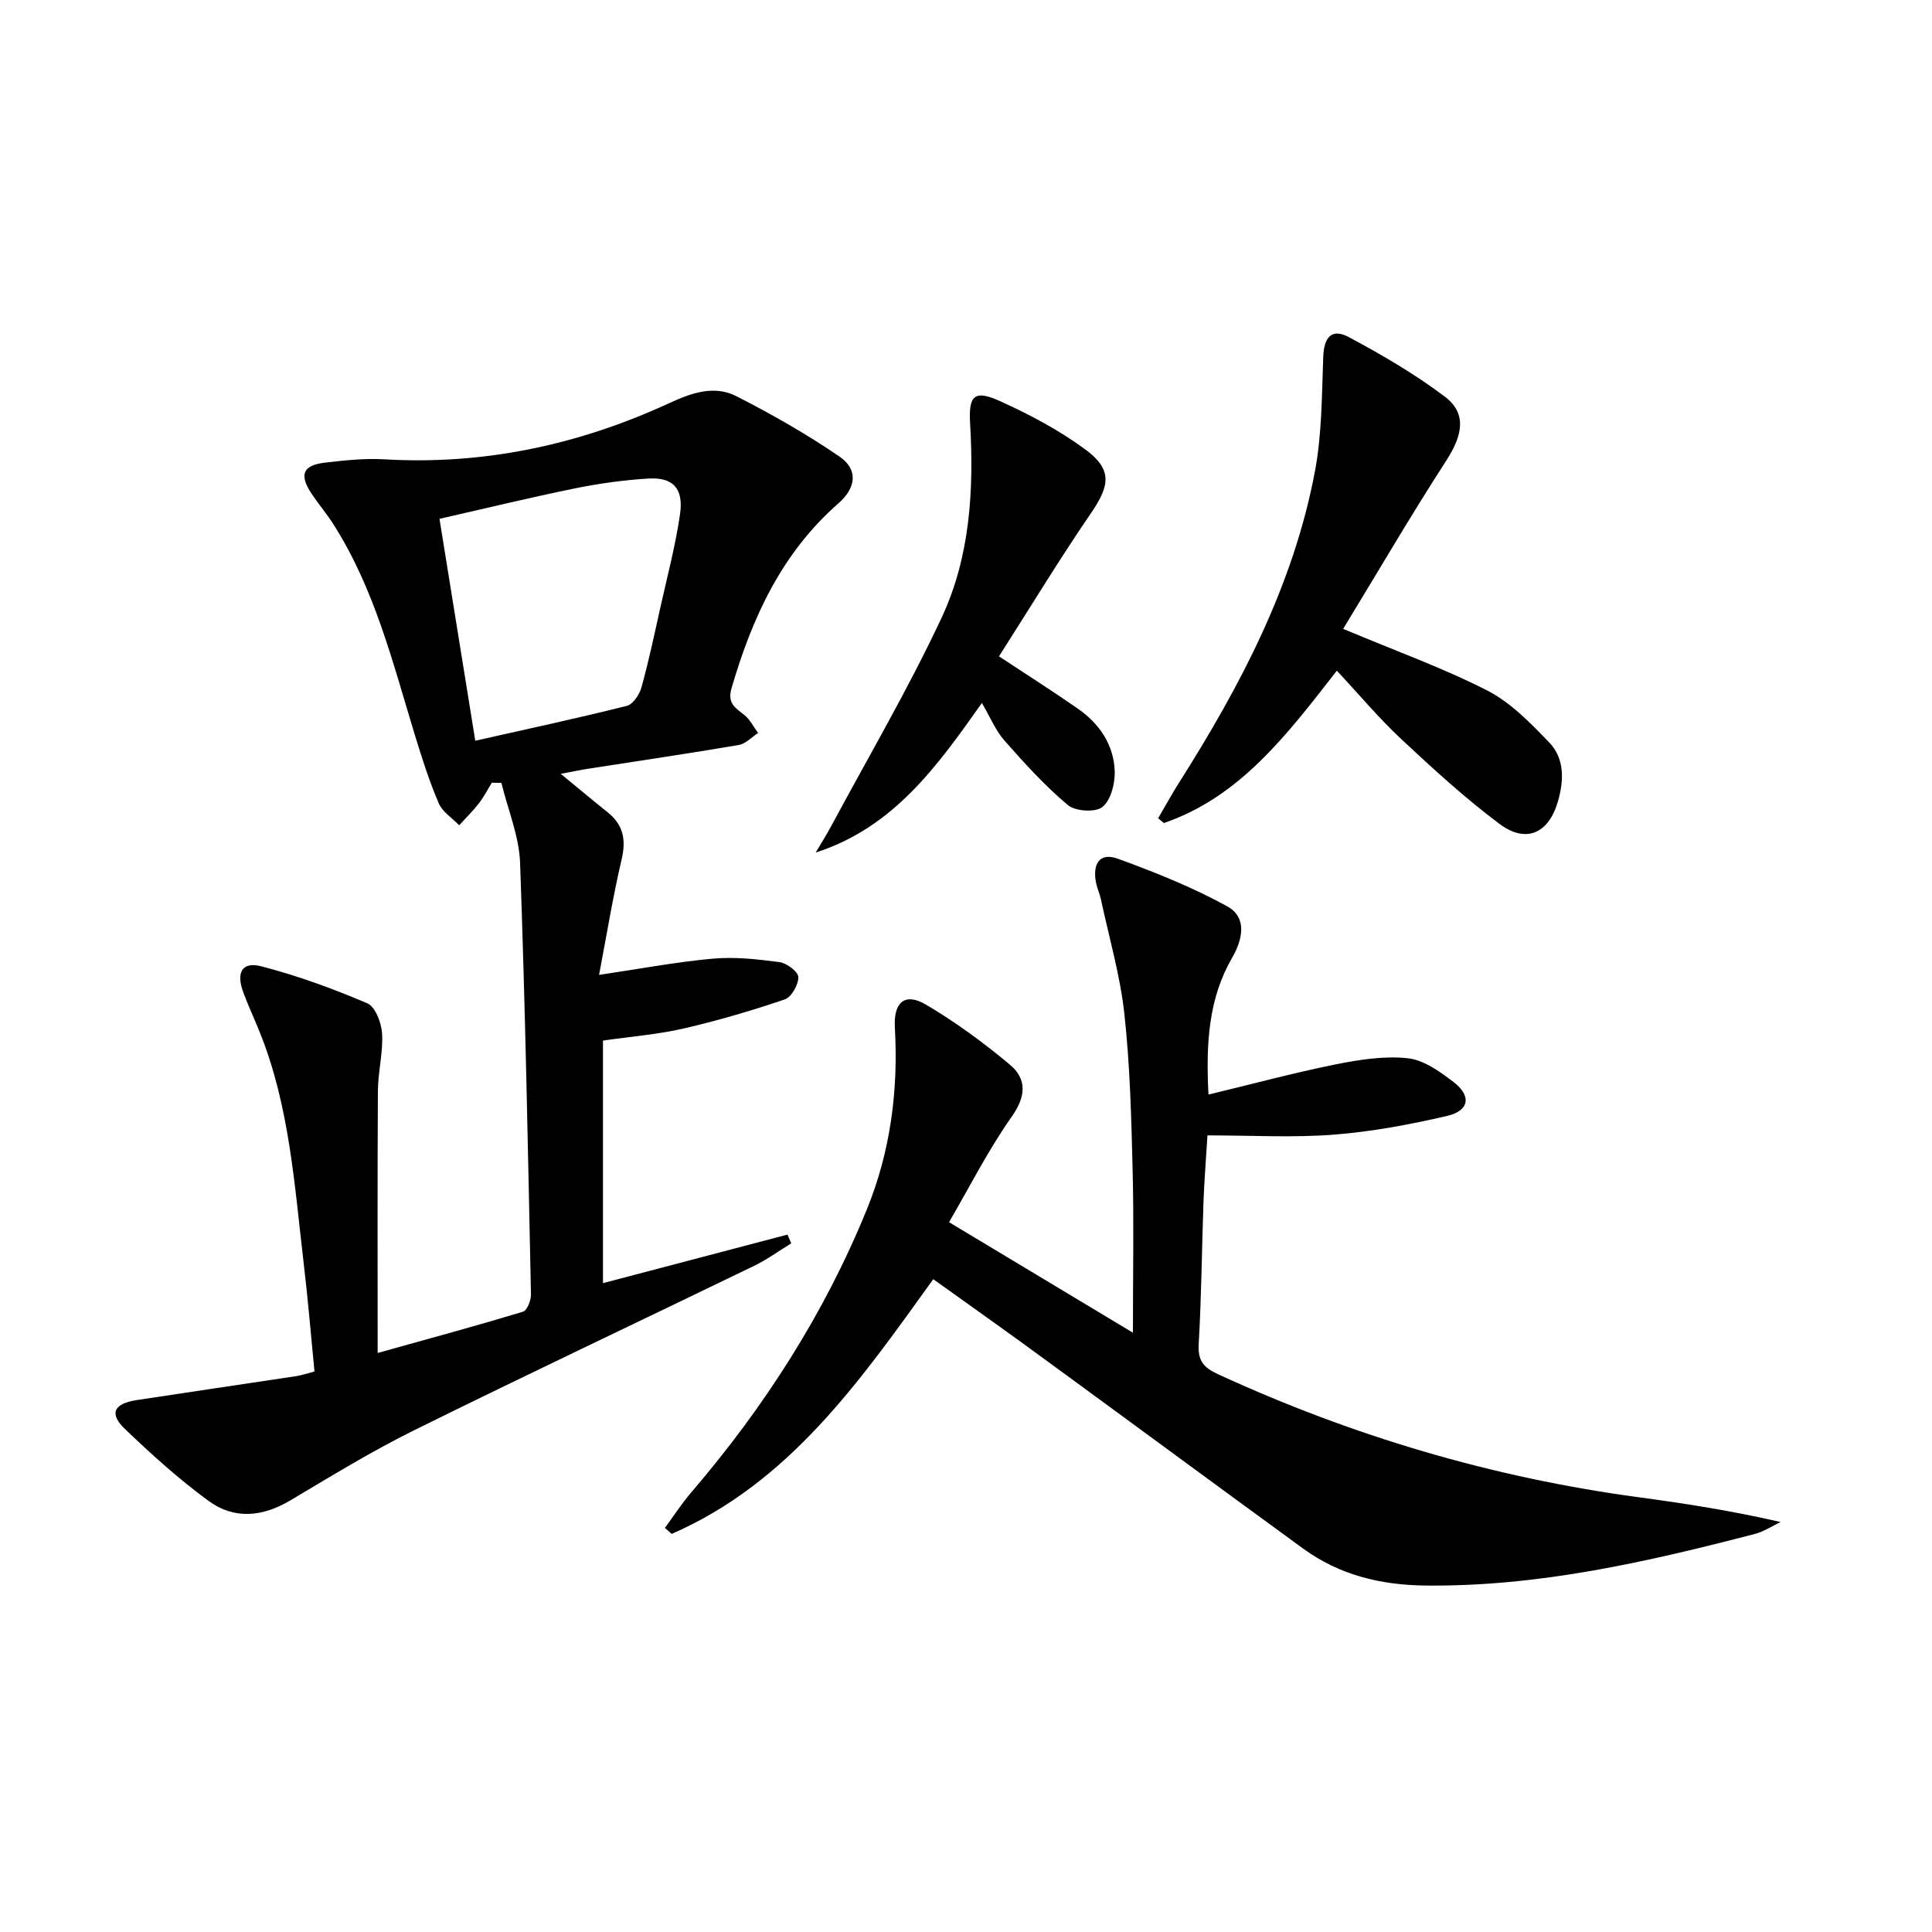
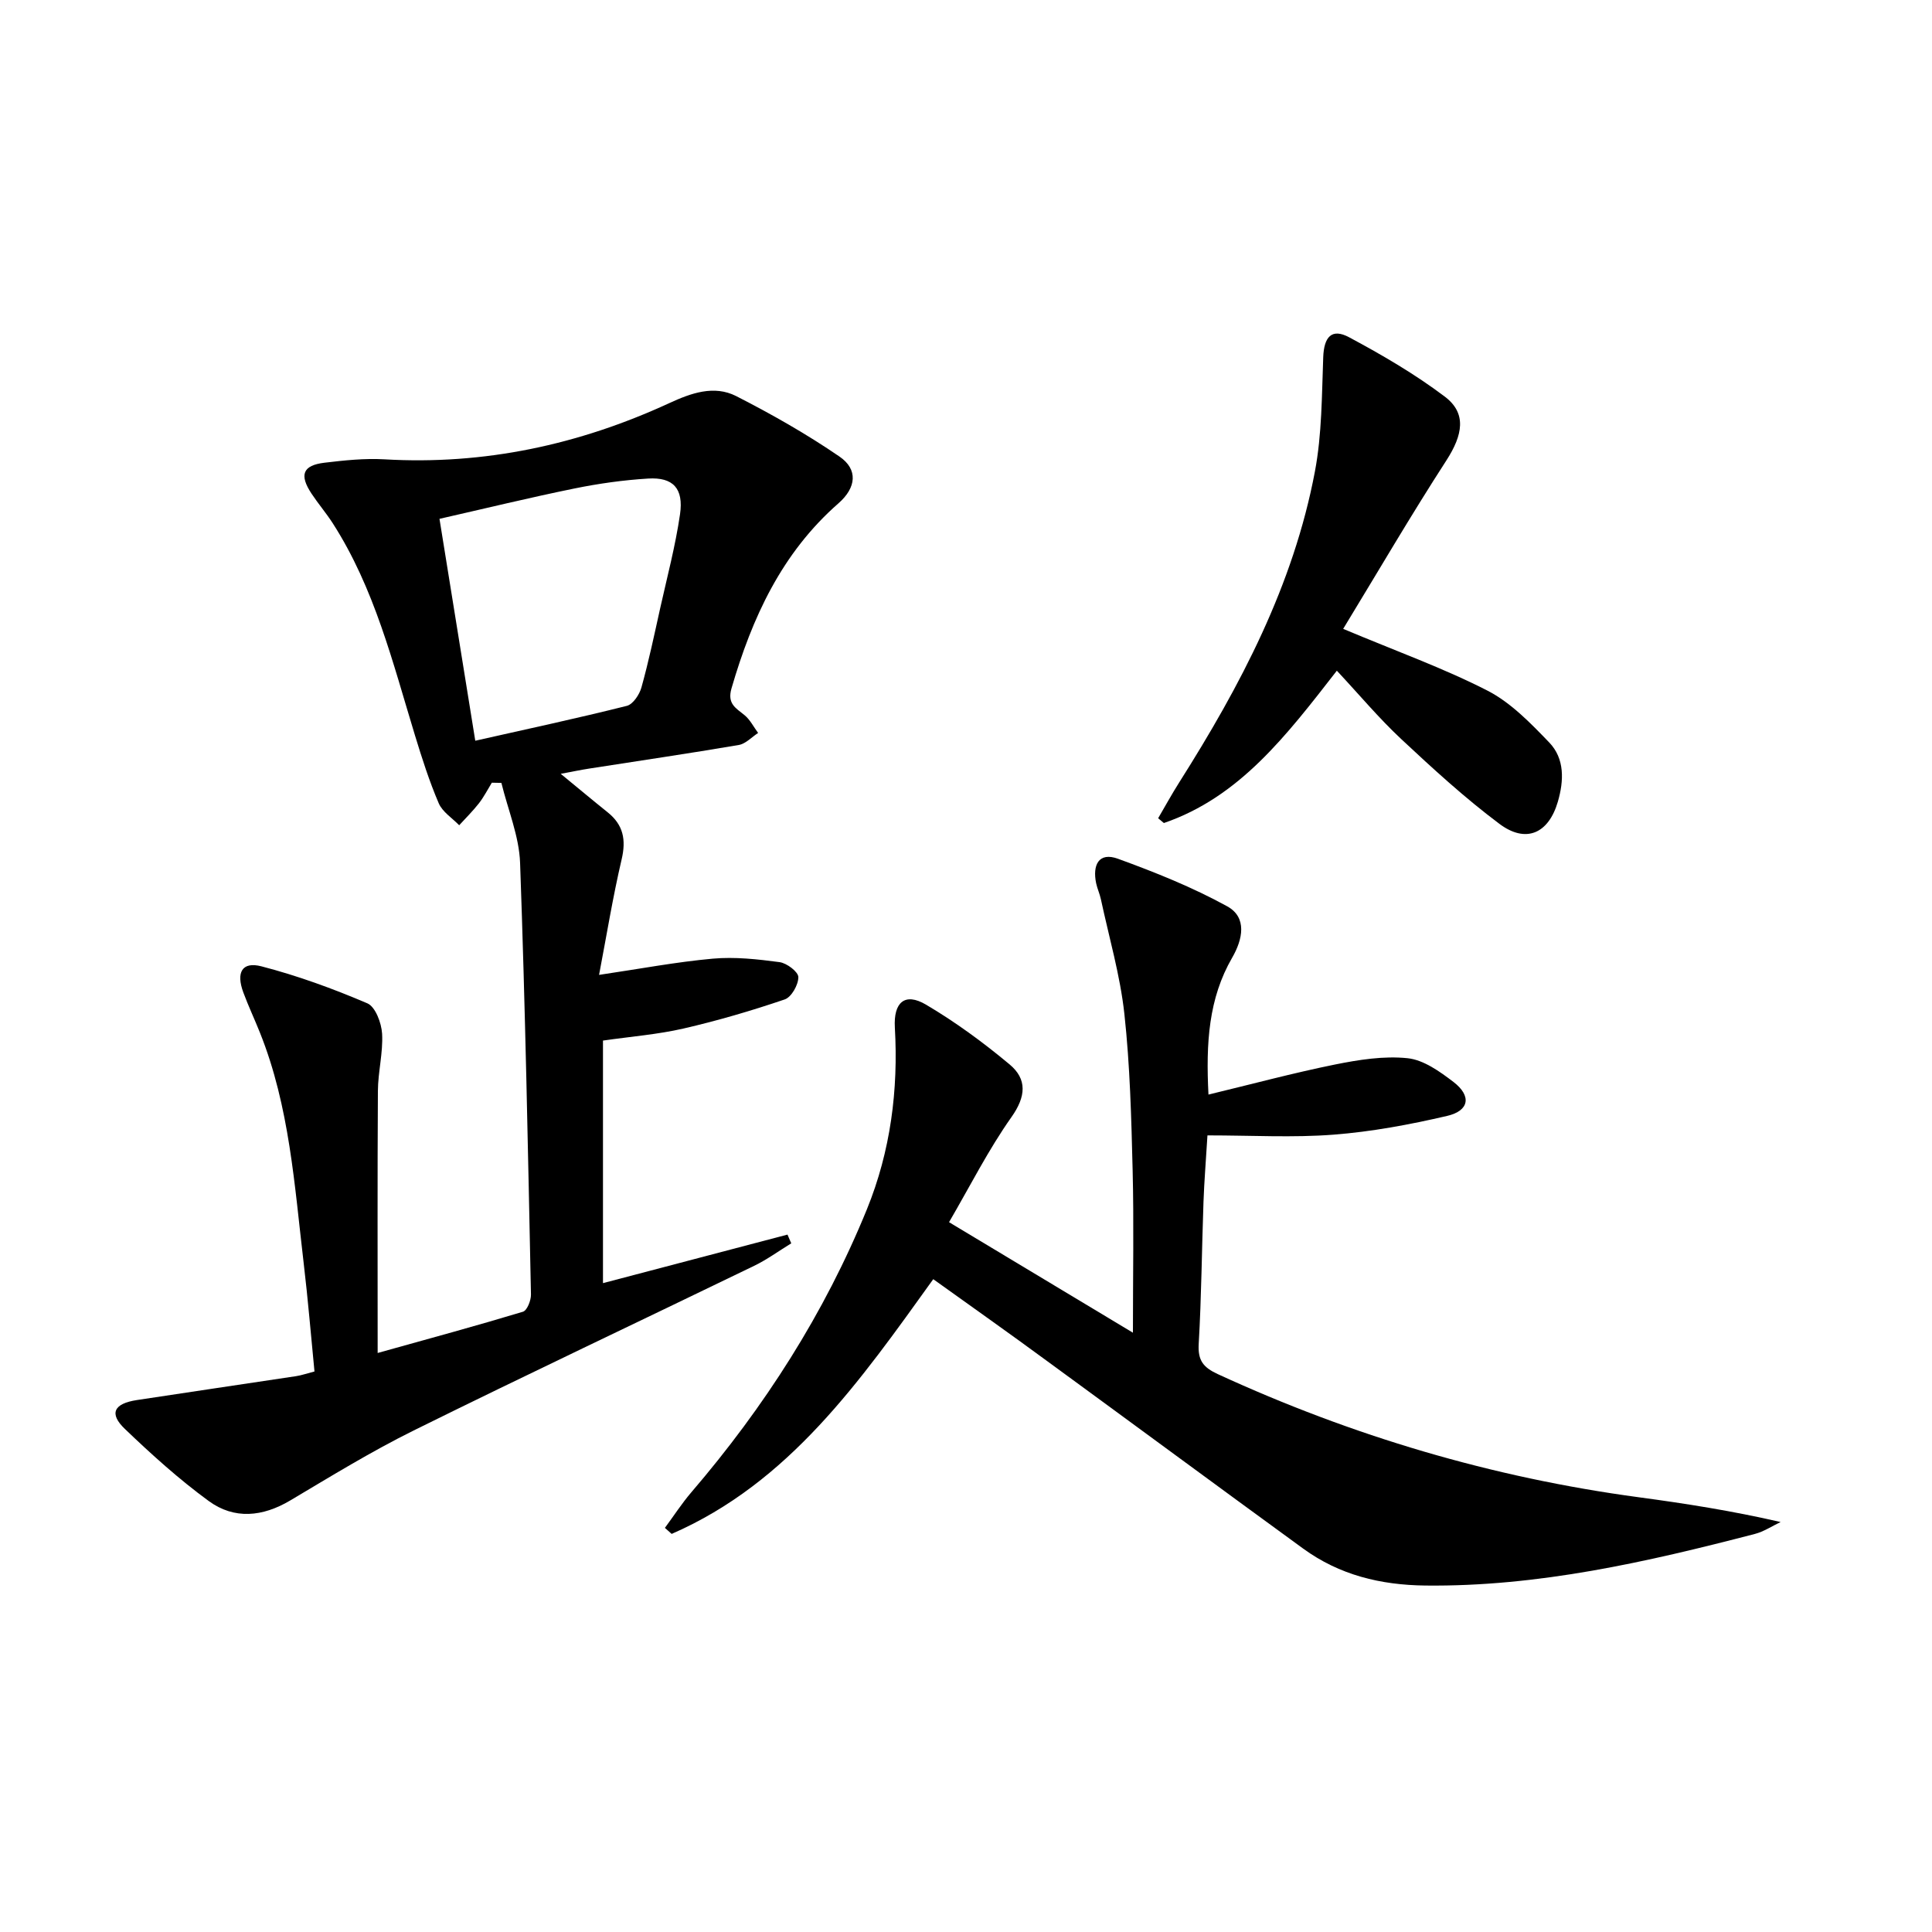
<svg xmlns="http://www.w3.org/2000/svg" enable-background="new 0 0 400 400" viewBox="0 0 400 400">
  <path d="m124.03 201.84c8.52-1.26 15.99-2.68 23.54-3.36 4.56-.41 9.26.11 13.83.72 1.5.2 3.88 2.01 3.89 3.1.01 1.59-1.43 4.15-2.82 4.62-6.88 2.34-13.89 4.4-20.98 6.03-5.31 1.22-10.81 1.65-16.65 2.49v50.22c12.93-3.4 25.56-6.73 38.2-10.05.26.6.52 1.21.78 1.81-2.56 1.56-5 3.36-7.69 4.66-23.48 11.38-47.08 22.51-70.47 34.08-8.77 4.34-17.15 9.49-25.58 14.5-5.71 3.39-11.57 3.97-16.85.12-6.15-4.49-11.86-9.65-17.37-14.93-3.33-3.18-2.31-5.25 2.46-5.98 10.99-1.68 21.99-3.29 32.98-4.95 1.12-.17 2.21-.56 3.81-.97-.74-7.54-1.35-14.97-2.23-22.37-1.91-16.14-2.92-32.46-9.07-47.8-1.11-2.78-2.39-5.49-3.43-8.3-1.54-4.15-.27-6.45 3.75-5.41 7.48 1.94 14.82 4.62 21.93 7.66 1.66.71 2.92 4.07 3.05 6.29.22 3.93-.85 7.91-.87 11.88-.11 17.73-.05 35.47-.05 54.22 11.08-3.09 20.62-5.68 30.08-8.54.86-.26 1.68-2.34 1.66-3.56-.62-29.79-1.18-59.58-2.25-89.35-.2-5.57-2.53-11.05-3.87-16.58-.66-.01-1.32-.03-1.98-.04-.88 1.43-1.65 2.95-2.67 4.26-1.25 1.6-2.71 3.04-4.09 4.55-1.45-1.5-3.47-2.76-4.24-4.56-1.95-4.56-3.47-9.32-4.92-14.07-4.6-15.07-8.37-30.45-17.04-43.93-1.35-2.09-2.98-4-4.36-6.08-2.59-3.9-1.84-5.88 2.67-6.42 4.11-.49 8.31-.94 12.42-.7 20.68 1.2 40.25-3.01 58.95-11.63 4.51-2.08 9.27-3.8 13.87-1.46 7.35 3.75 14.59 7.86 21.39 12.52 3.85 2.64 3.52 6.4-.22 9.68-11.75 10.29-17.89 23.69-22.14 38.31-.92 3.17.85 4.05 2.68 5.53 1.17.95 1.9 2.45 2.83 3.7-1.33.86-2.57 2.24-4 2.49-10.31 1.76-20.66 3.27-31 4.89-1.75.27-3.48.64-5.87 1.08 3.61 2.96 6.64 5.5 9.72 7.97 3.25 2.6 3.85 5.69 2.89 9.76-1.83 7.82-3.12 15.79-4.67 23.9zm-25.63-48.48c10.8-2.43 21.13-4.65 31.38-7.22 1.27-.32 2.61-2.33 3.02-3.8 1.51-5.42 2.67-10.94 3.89-16.44 1.44-6.46 3.15-12.88 4.1-19.42.78-5.36-1.44-7.72-6.6-7.4-5.1.31-10.22 1.03-15.23 2.05-9.33 1.9-18.58 4.16-27.97 6.29 2.52 15.61 4.91 30.44 7.41 45.94z" />
  <path d="m193.22 264.84c-15.18 21.13-29.8 42.12-54.16 52.74-.47-.42-.93-.83-1.4-1.25 1.81-2.45 3.48-5.03 5.45-7.34 15.16-17.68 27.6-37.07 36.39-58.66 4.88-12.01 6.51-24.65 5.77-37.58-.3-5.2 2.04-7.34 6.43-4.76 6.1 3.6 11.88 7.84 17.32 12.38 3.67 3.06 3.41 6.65.38 10.93-4.75 6.72-8.49 14.15-12.91 21.74 12.74 7.66 24.64 14.81 38.07 22.88 0-11.99.21-22.83-.06-33.66-.27-10.79-.54-21.62-1.71-32.34-.87-7.99-3.17-15.83-4.86-23.73-.24-1.13-.75-2.21-.99-3.34-.77-3.72.51-6.52 4.53-5.05 7.72 2.81 15.44 5.9 22.62 9.85 4.15 2.29 3.22 6.82 1.01 10.64-4.86 8.42-5.45 17.59-4.9 28.33 9.01-2.17 17.54-4.47 26.18-6.22 4.93-.99 10.11-1.82 15.03-1.31 3.33.34 6.69 2.76 9.52 4.92 3.77 2.89 3.29 5.96-1.33 7.03-7.73 1.8-15.61 3.27-23.51 3.88-8.41.65-16.91.15-26.1.15-.32 5.31-.67 9.52-.82 13.75-.35 9.81-.42 19.63-.99 29.42-.2 3.44.94 4.87 3.98 6.27 27.8 12.79 56.78 21.4 87.12 25.48 9.69 1.3 19.35 2.82 29.38 5.13-1.78.84-3.48 1.99-5.35 2.47-22.37 5.81-44.83 10.94-68.2 10.68-9.31-.11-17.78-2.18-25.29-7.64-17.75-12.92-35.41-25.97-53.14-38.92-7.62-5.6-15.36-11.07-23.46-16.87z" />
  <path d="m278.09 130.2c11.06 4.65 20.78 8.13 29.88 12.79 4.83 2.48 8.92 6.72 12.77 10.72 3.25 3.37 3.05 7.95 1.8 12.26-1.92 6.6-6.6 8.72-12.1 4.6-7.16-5.36-13.8-11.45-20.35-17.57-4.59-4.29-8.65-9.15-13.31-14.14-10.5 13.5-20.15 26.16-35.81 31.54-.4-.33-.8-.66-1.19-.99 1.45-2.48 2.83-5 4.37-7.43 12.68-20.02 23.65-40.84 28.09-64.37 1.46-7.73 1.42-15.77 1.72-23.67.16-4.18 1.74-6.05 5.36-4.11 6.84 3.66 13.61 7.61 19.79 12.27 4.6 3.46 3.76 7.94.34 13.24-7.35 11.36-14.18 23.07-21.36 34.86z" />
-   <path d="m203.29 145.54c-9.2 13.02-18.23 25.76-34.41 30.97 1.11-1.88 2.28-3.73 3.31-5.65 7.68-14.32 15.95-28.38 22.81-43.08 5.85-12.55 6.65-26.33 5.85-40.11-.34-5.8.87-7.03 6.17-4.63 6.16 2.78 12.26 6.02 17.68 10.01 5.63 4.15 5.11 7.45 1.19 13.17-6.63 9.69-12.72 19.74-19.06 29.67 6.2 4.1 11.37 7.37 16.38 10.87 4.44 3.1 7.38 7.45 7.58 12.88.09 2.53-.78 5.99-2.53 7.43-1.43 1.17-5.62.92-7.17-.39-4.76-3.99-8.99-8.66-13.11-13.34-1.85-2.08-2.94-4.81-4.69-7.8z" />
</svg>